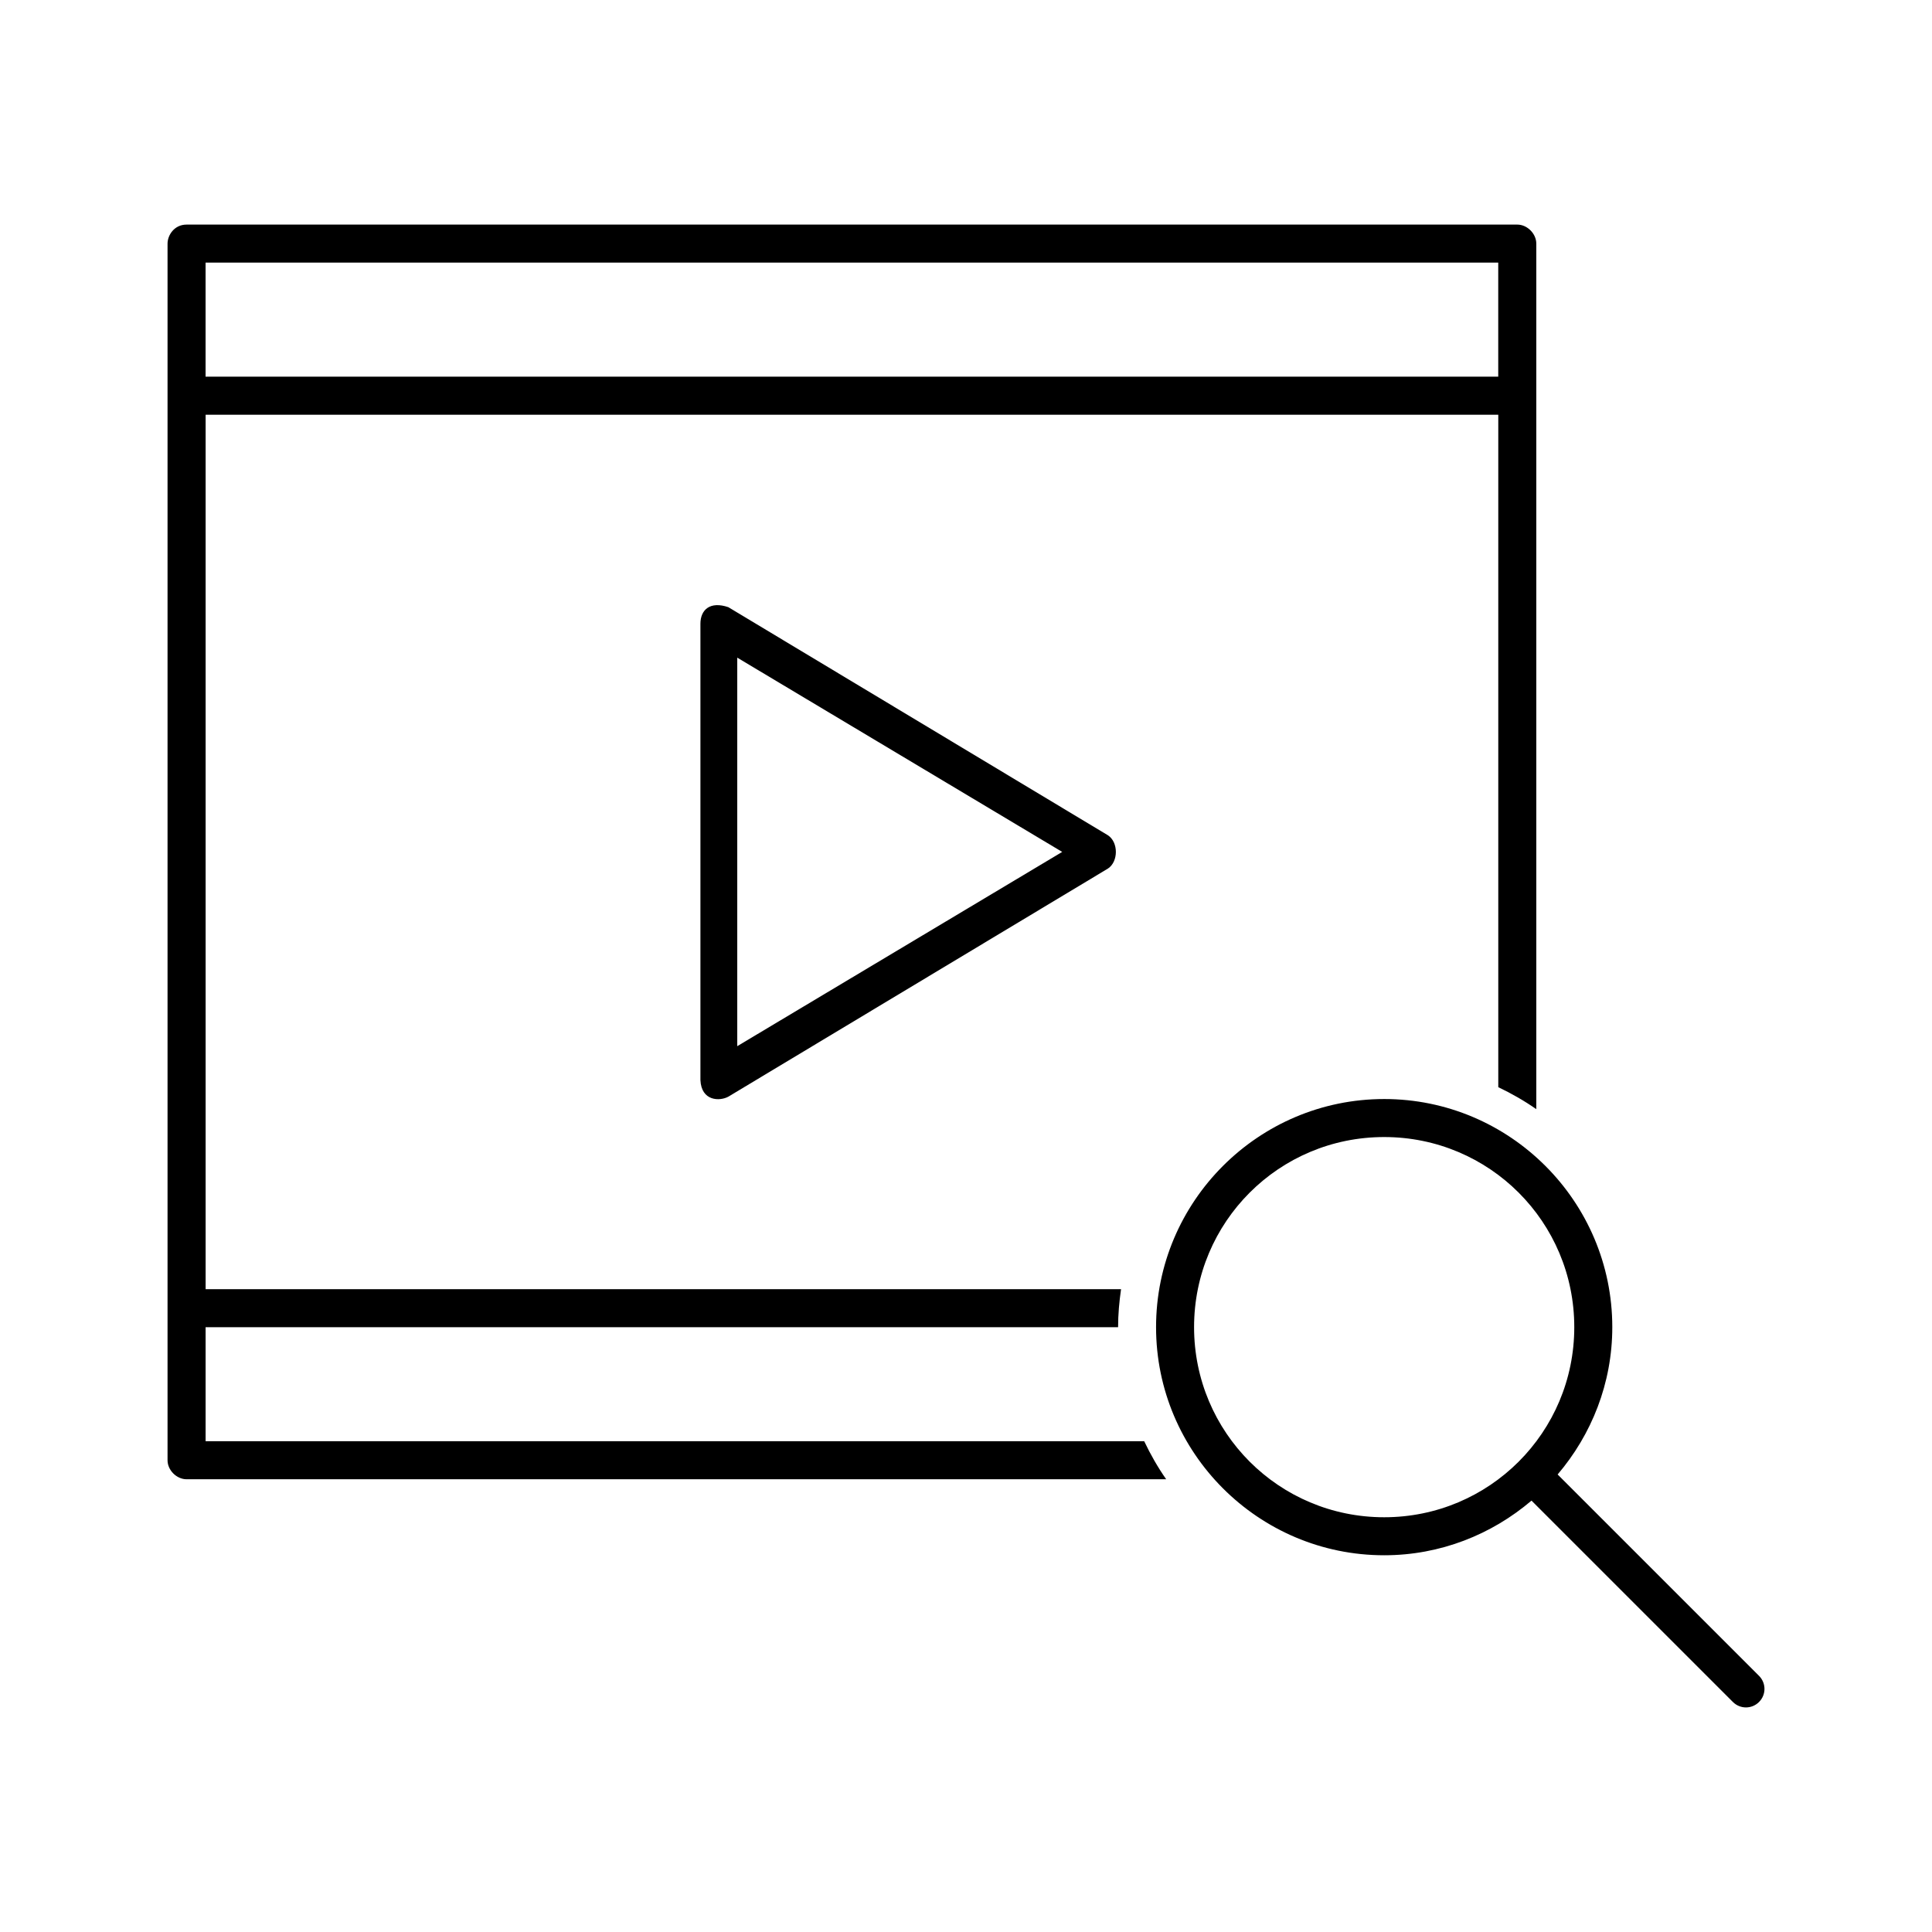
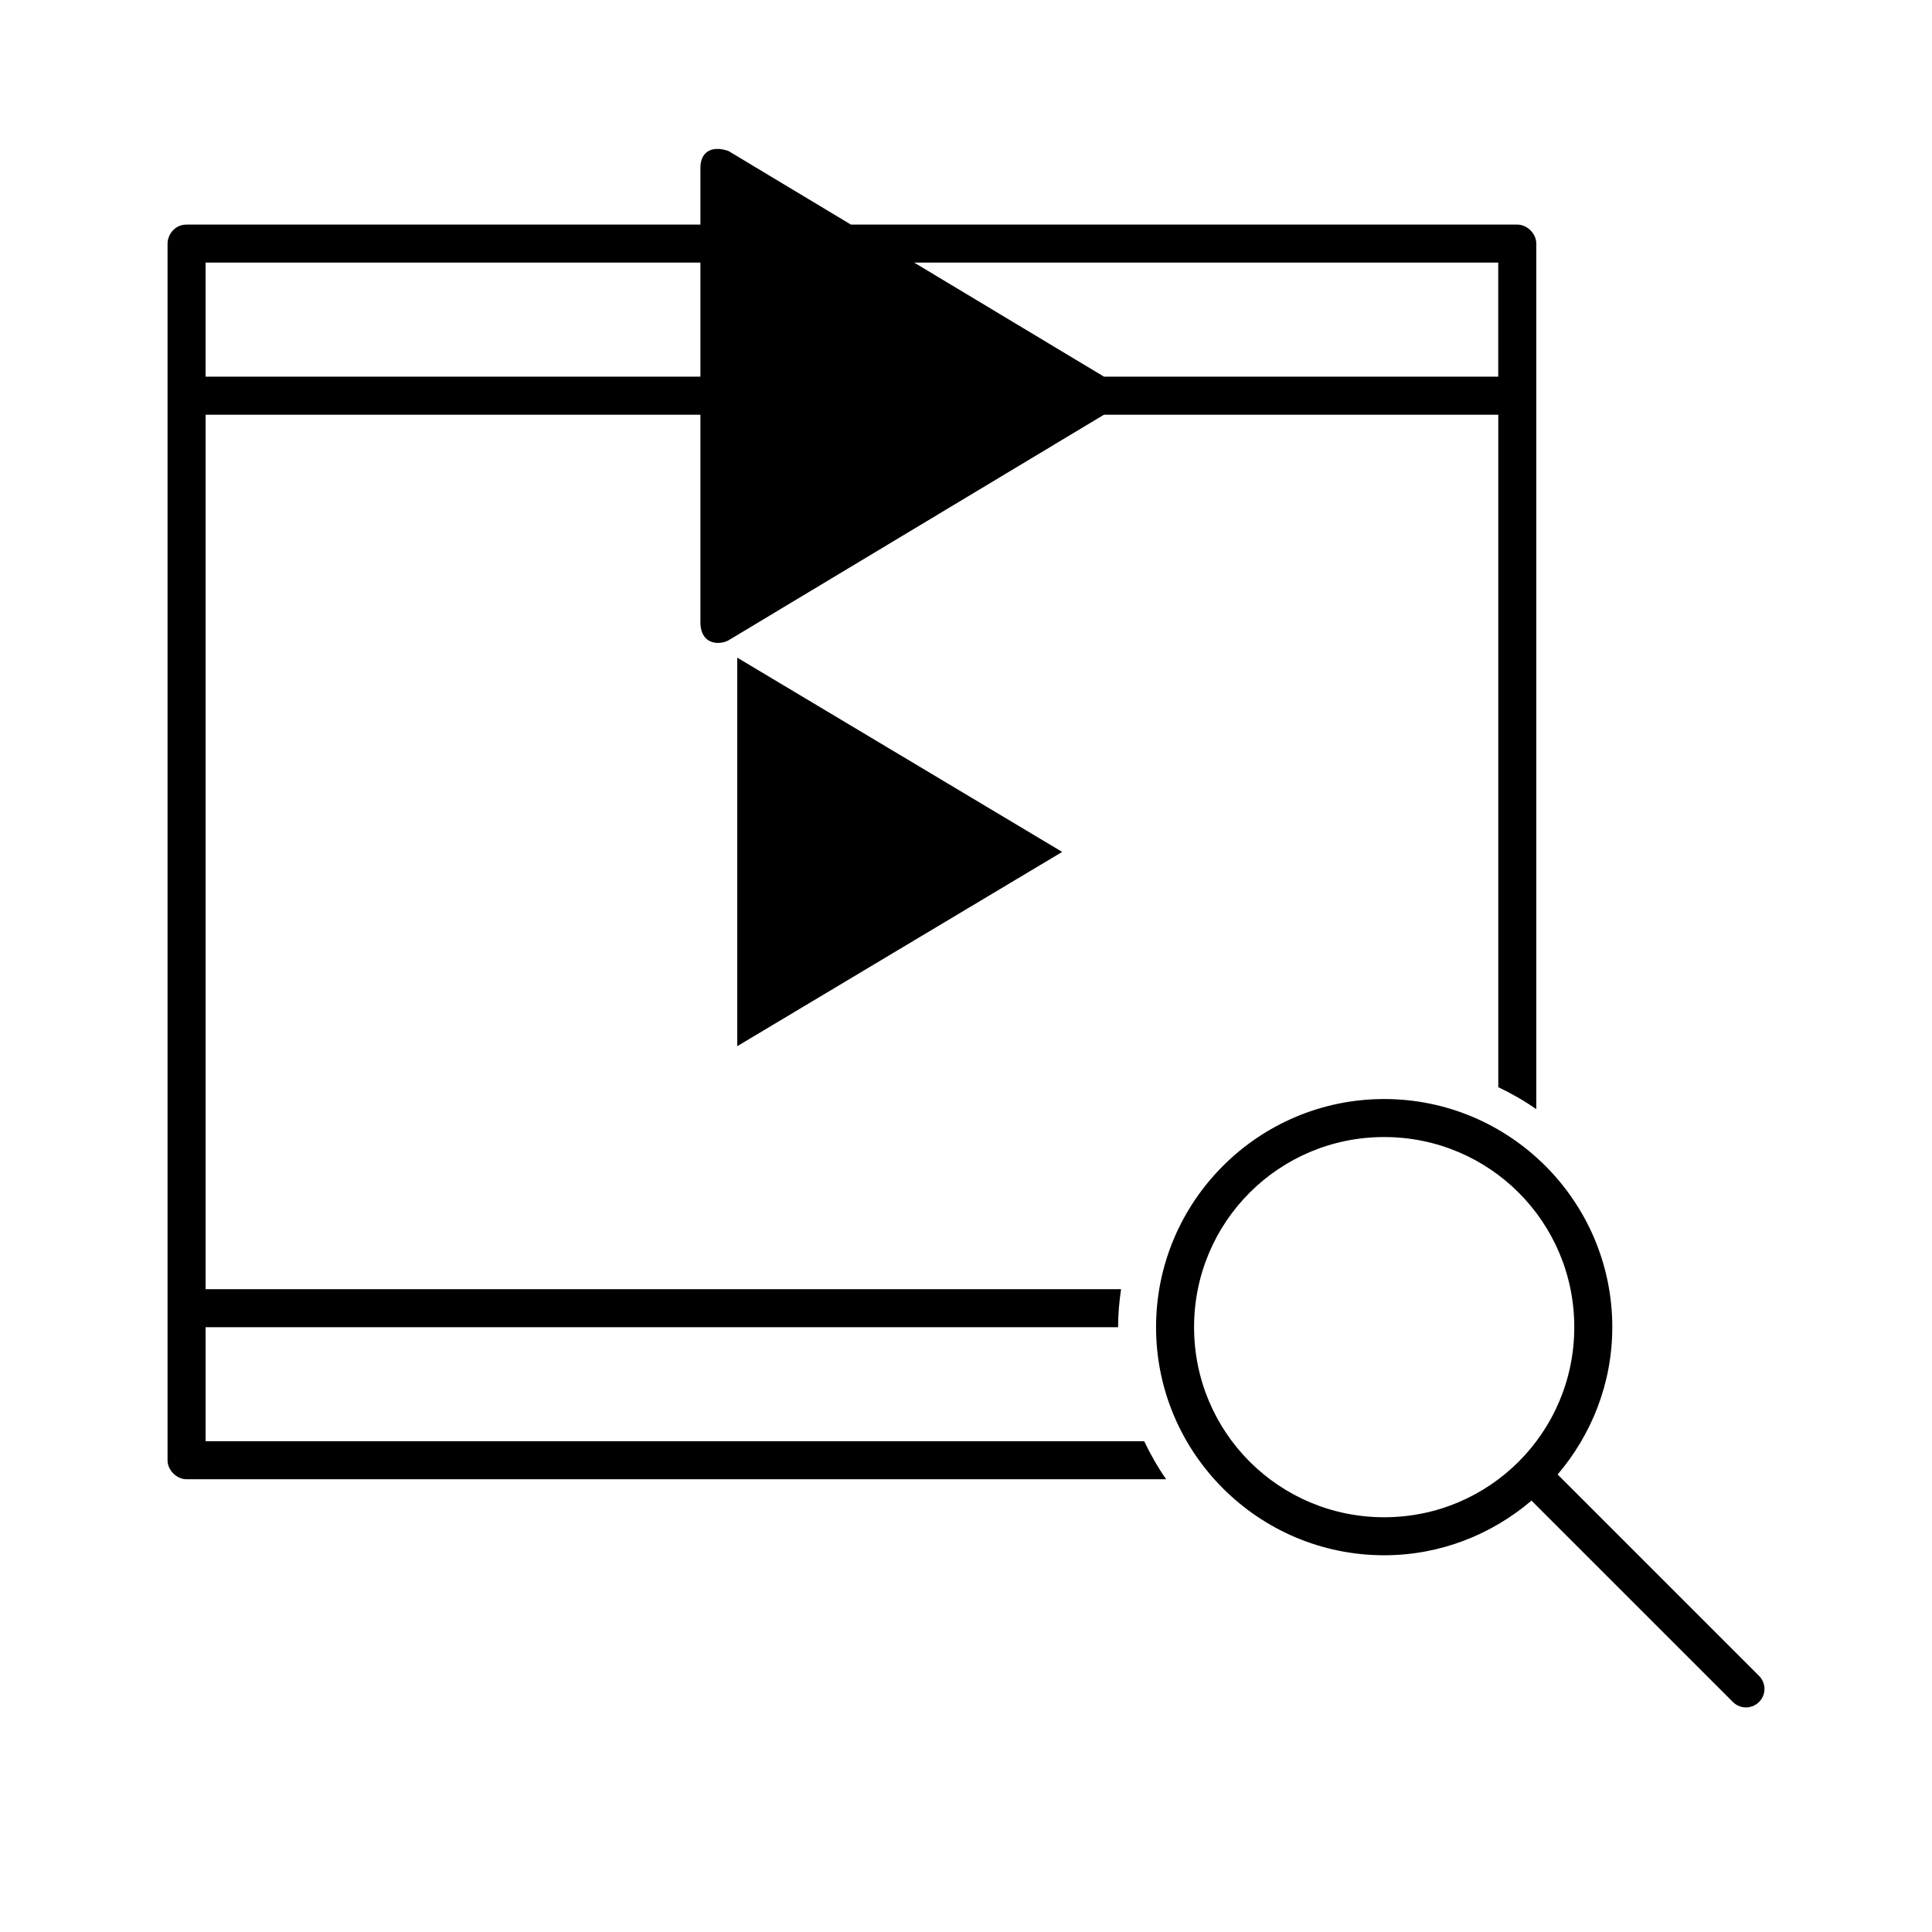
<svg xmlns="http://www.w3.org/2000/svg" fill="#000000" width="800px" height="800px" version="1.1" viewBox="144 144 512 512">
-   <path d="m193.44 203.52c-3.297 0-5.039 2.863-5.039 5.039v322.42c0 2.637 2.398 5.035 5.039 5.039h259.61c-2.223-3.176-4.144-6.547-5.824-10.074h-248.74v-30.227h241.82c0-3.43 0.312-6.773 0.785-10.074h-242.6v-231.74h342.57v178.21c3.531 1.684 6.898 3.606 10.074 5.824v-229.38c0-2.637-2.398-5.039-5.039-5.039zm5.039 10.074h342.57v30.227h-342.57zm131.14 95.719v120.91c0.25 5.629 5.106 5.652 7.398 4.406l100.6-60.453c2.797-1.844 2.797-6.973 0-8.816l-100.6-60.453c-4.84-1.645-7.398 0.668-7.398 4.406zm9.762 8.973 86.113 51.48-86.113 51.48zm171.44 116.97c-33.328 0-60.453 27.125-60.453 60.453s27.125 60.453 60.453 60.453c14.902 0 28.492-5.508 39.043-14.484l53.371 53.367c1.922 1.922 5.004 1.922 6.926 0s1.922-5.004 0-6.926l-53.371-53.367c8.977-10.551 14.484-24.141 14.484-39.043 0-33.328-27.125-60.453-60.453-60.453zm0 10.074c27.883 0 50.379 22.496 50.379 50.379 0 27.883-22.496 50.379-50.379 50.379-27.883 0-50.379-22.496-50.379-50.379 0-27.883 22.496-50.379 50.379-50.379z" />
+   <path d="m193.44 203.52c-3.297 0-5.039 2.863-5.039 5.039v322.42c0 2.637 2.398 5.035 5.039 5.039h259.61c-2.223-3.176-4.144-6.547-5.824-10.074h-248.74v-30.227h241.82c0-3.43 0.312-6.773 0.785-10.074h-242.6v-231.74h342.57v178.21c3.531 1.684 6.898 3.606 10.074 5.824v-229.38c0-2.637-2.398-5.039-5.039-5.039zm5.039 10.074h342.57v30.227h-342.57zm131.14 95.719c0.25 5.629 5.106 5.652 7.398 4.406l100.6-60.453c2.797-1.844 2.797-6.973 0-8.816l-100.6-60.453c-4.84-1.645-7.398 0.668-7.398 4.406zm9.762 8.973 86.113 51.48-86.113 51.48zm171.44 116.97c-33.328 0-60.453 27.125-60.453 60.453s27.125 60.453 60.453 60.453c14.902 0 28.492-5.508 39.043-14.484l53.371 53.367c1.922 1.922 5.004 1.922 6.926 0s1.922-5.004 0-6.926l-53.371-53.367c8.977-10.551 14.484-24.141 14.484-39.043 0-33.328-27.125-60.453-60.453-60.453zm0 10.074c27.883 0 50.379 22.496 50.379 50.379 0 27.883-22.496 50.379-50.379 50.379-27.883 0-50.379-22.496-50.379-50.379 0-27.883 22.496-50.379 50.379-50.379z" />
</svg>